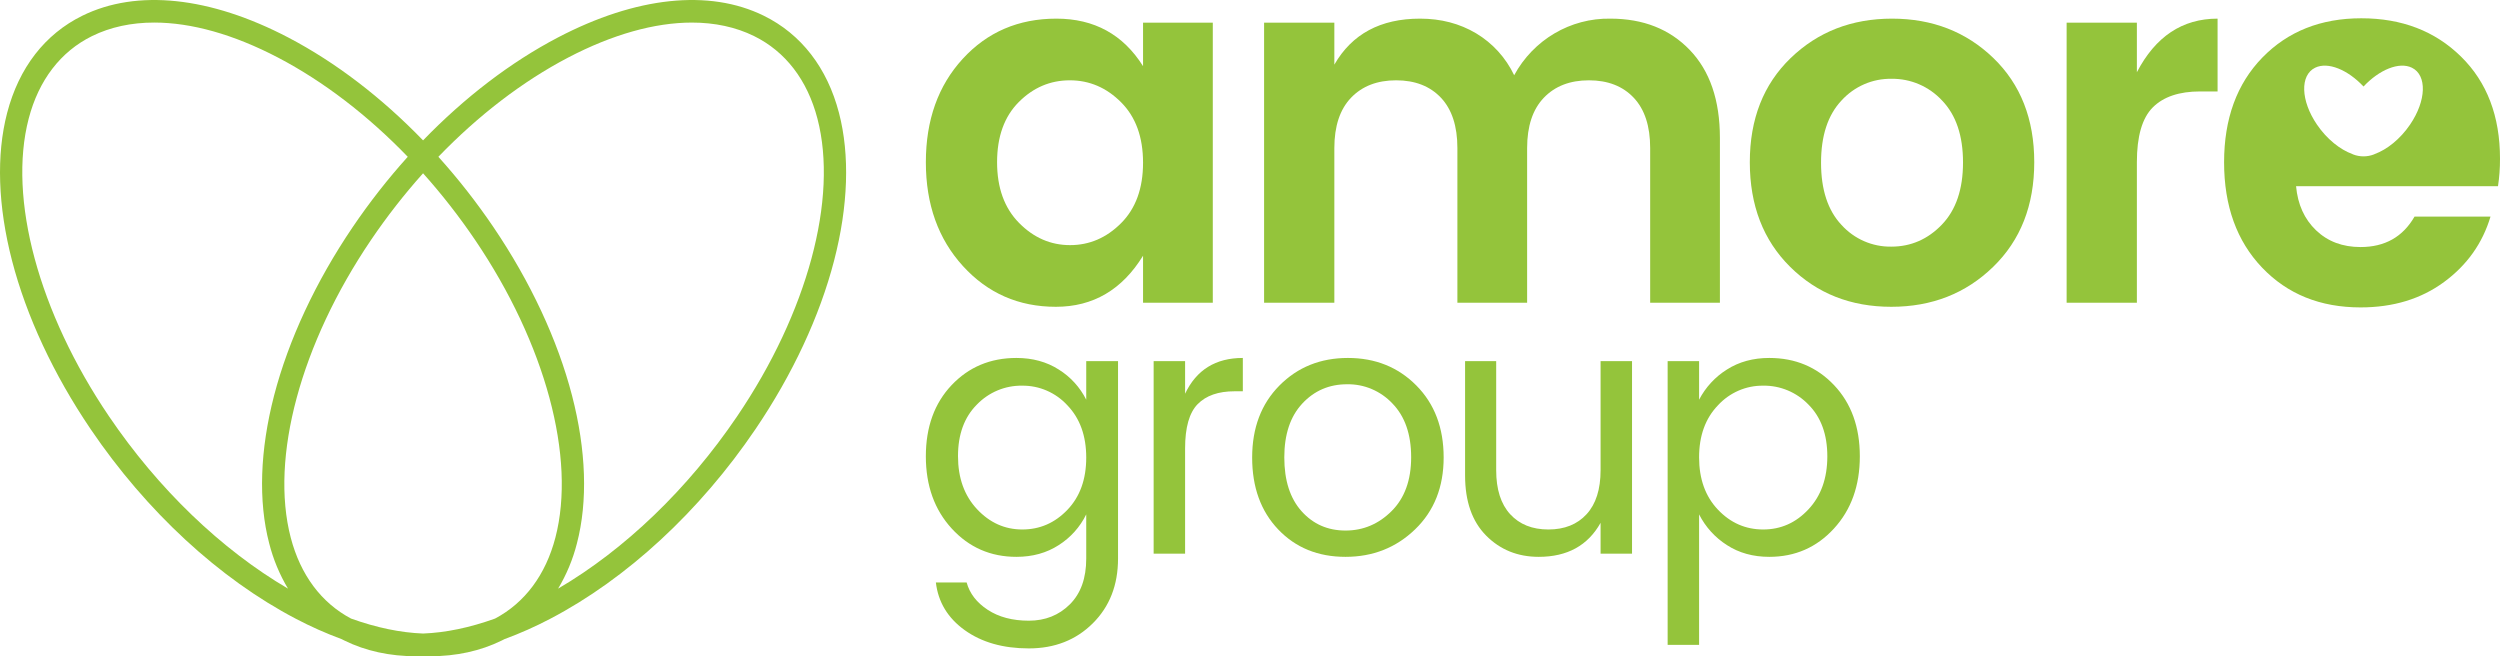
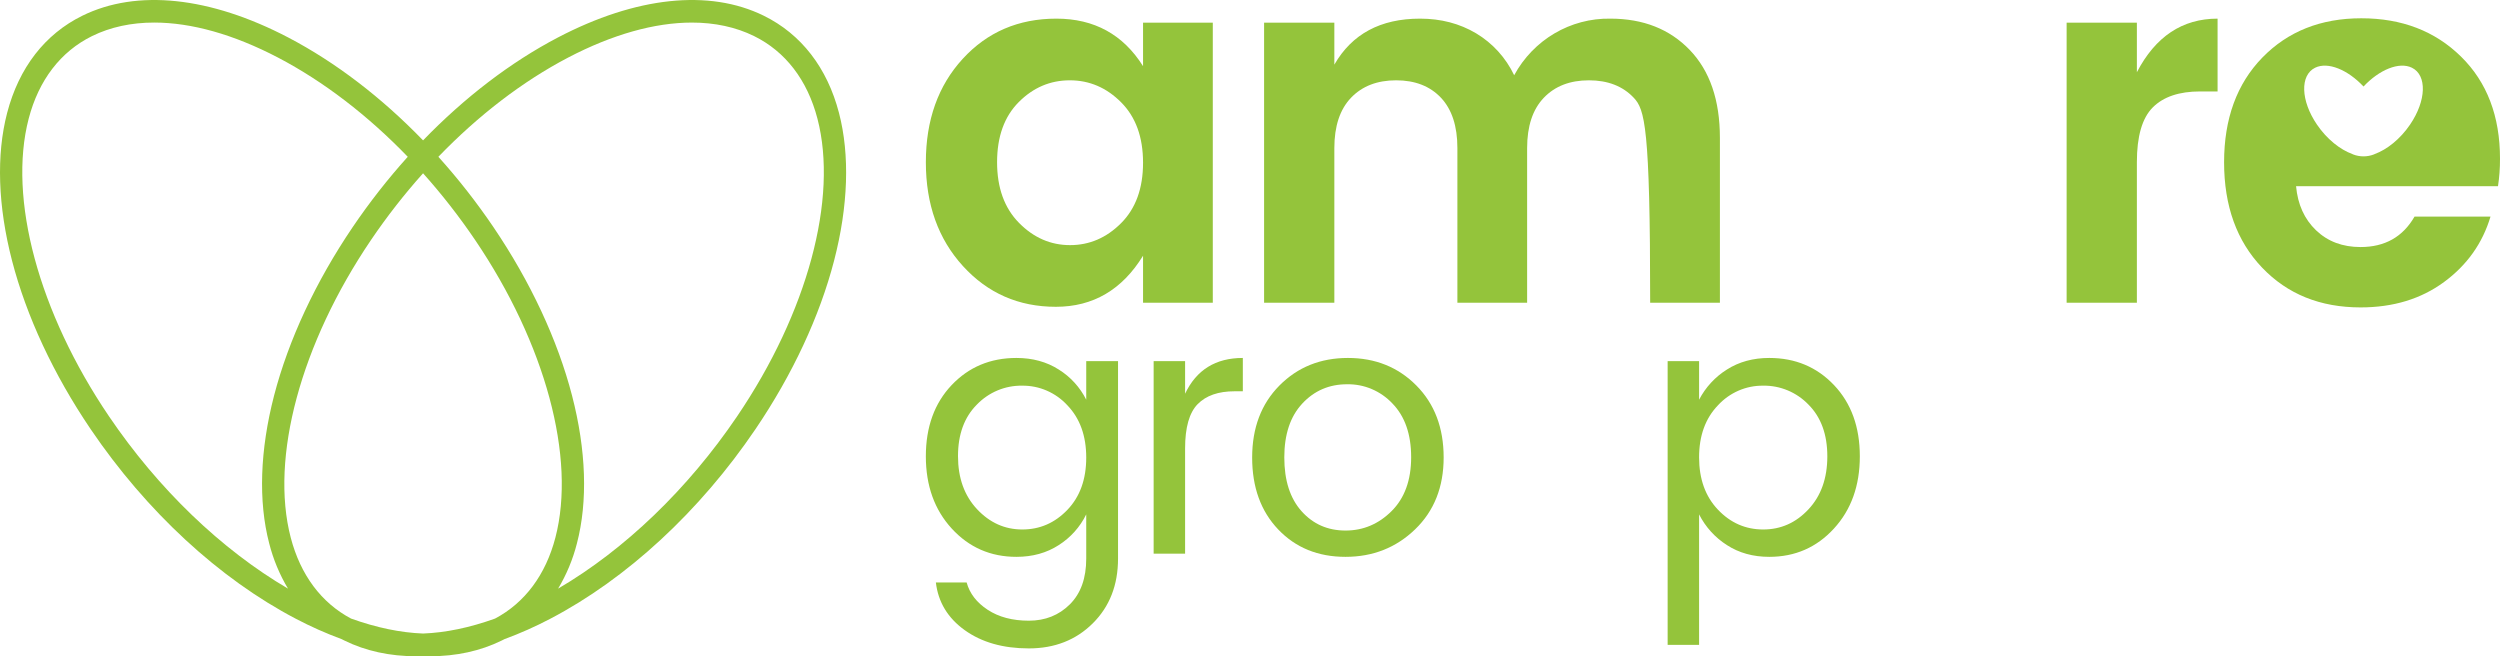
<svg xmlns="http://www.w3.org/2000/svg" width="160px" height="42px" viewBox="0 0 160 42" version="1.1">
  <title>A29CFC66-77B2-4DCA-9117-D5362F9E3EB6</title>
  <g id="Homepage" stroke="none" stroke-width="1" fill="none" fill-rule="evenodd">
    <g id="D-1-1-Homepage" transform="translate(-1480, -4414)" fill="#94C43B" fill-rule="nonzero">
      <g id="block7" transform="translate(0, 3984)">
        <g id="Amore-logo" transform="translate(1480, 430)">
          <path d="M53.695,7.226 C52.942,4.335 51.277,2.184 48.881,1.006 C45.388,-0.712 40.708,-0.217 35.704,2.4 C32.669,3.988 29.725,6.245 27.076,8.984 C24.427,6.245 21.483,3.987 18.448,2.4 C13.444,-0.217 8.764,-0.712 5.271,1.006 C2.875,2.184 1.21,4.335 0.457,7.226 C-0.245,9.918 -0.136,13.189 0.771,16.685 C1.693,20.243 3.432,23.969 5.799,27.462 C9.366,32.725 14.03,37.036 18.933,39.6 C19.882,40.099 20.863,40.535 21.868,40.906 C21.926,40.935 21.983,40.965 22.042,40.994 C23.409,41.667 24.957,42 26.636,42 C26.782,42 26.93,41.997 27.078,41.992 C27.225,41.996 27.371,42 27.516,42 C29.194,42 30.743,41.666 32.11,40.994 C32.168,40.965 32.226,40.936 32.283,40.906 C33.289,40.535 34.269,40.099 35.219,39.6 C40.122,37.036 44.786,32.725 48.353,27.462 C50.72,23.969 52.458,20.243 53.381,16.685 C54.288,13.189 54.397,9.918 53.695,7.226 Z M6.974,26.642 C2.473,20.001 0.504,12.703 1.835,7.596 C2.479,5.125 3.882,3.297 5.893,2.308 C7.066,1.731 8.407,1.444 9.871,1.444 C12.248,1.444 14.951,2.199 17.795,3.686 C20.712,5.212 23.544,7.389 26.096,10.034 C24.82,11.452 23.642,12.956 22.57,14.538 C20.204,18.03 18.465,21.757 17.542,25.314 C16.635,28.81 16.526,32.082 17.228,34.774 C17.487,35.795 17.893,36.772 18.433,37.673 C14.16,35.168 10.128,31.295 6.974,26.642 Z M31.685,39.588 C30.063,40.171 28.515,40.492 27.077,40.546 C25.639,40.492 24.089,40.171 22.466,39.588 C20.562,38.578 19.229,36.792 18.606,34.404 C17.276,29.297 19.245,21.999 23.745,15.358 C24.76,13.861 25.872,12.435 27.076,11.09 C28.28,12.435 29.392,13.861 30.407,15.358 C34.907,21.999 36.876,29.297 35.546,34.404 C34.923,36.792 33.589,38.578 31.685,39.588 L31.685,39.588 Z M47.178,26.642 C44.024,31.295 39.992,35.169 35.718,37.673 C36.259,36.772 36.665,35.795 36.924,34.774 C37.626,32.081 37.517,28.81 36.61,25.314 C35.687,21.757 33.948,18.03 31.582,14.538 C30.51,12.956 29.332,11.452 28.056,10.034 C30.608,7.389 33.44,5.212 36.357,3.686 C39.201,2.199 41.904,1.445 44.281,1.445 C45.745,1.445 47.086,1.731 48.259,2.308 C50.27,3.297 51.673,5.126 52.317,7.596 C53.648,12.703 51.679,20.001 47.178,26.642 L47.178,26.642 Z" id="Shape" />
          <path d="M60.914,33.831 C59.808,32.626 59.255,31.085 59.254,29.206 C59.254,27.328 59.804,25.809 60.902,24.649 C62.001,23.489 63.384,22.909 65.05,22.909 C66.082,22.909 66.986,23.156 67.76,23.65 C68.511,24.117 69.119,24.785 69.519,25.581 L69.519,23.111 L71.554,23.111 L71.554,35.75 C71.554,37.441 71.016,38.822 69.939,39.892 C68.863,40.962 67.499,41.497 65.847,41.498 C64.195,41.498 62.827,41.108 61.743,40.33 C60.659,39.552 60.043,38.534 59.896,37.277 L61.865,37.277 C62.056,37.98 62.506,38.564 63.214,39.028 C63.922,39.492 64.8,39.724 65.847,39.724 C66.894,39.724 67.768,39.376 68.469,38.68 C69.169,37.984 69.519,37.007 69.519,35.75 L69.519,32.921 C69.123,33.728 68.514,34.408 67.76,34.886 C66.986,35.387 66.083,35.638 65.05,35.638 C63.399,35.638 62.02,35.036 60.914,33.831 M68.313,32.63 C69.117,31.791 69.519,30.676 69.519,29.285 C69.519,27.893 69.117,26.778 68.313,25.94 C67.565,25.126 66.513,24.669 65.415,24.683 C64.327,24.666 63.279,25.105 62.518,25.895 C61.713,26.703 61.311,27.803 61.312,29.195 C61.312,30.587 61.717,31.717 62.528,32.585 C63.34,33.453 64.306,33.887 65.427,33.887 C66.547,33.887 67.51,33.468 68.313,32.63" id="Shape" />
          <path d="M75.846,23.111 L75.846,25.199 C76.569,23.672 77.8,22.909 79.541,22.909 L79.541,25.042 L79.01,25.042 C77.978,25.042 77.192,25.315 76.654,25.861 C76.115,26.408 75.846,27.354 75.846,28.701 L75.846,35.436 L73.833,35.436 L73.833,23.111 L75.846,23.111 Z" id="Path" />
          <path d="M81.808,33.887 C80.694,32.719 80.138,31.185 80.138,29.284 C80.138,27.384 80.72,25.846 81.886,24.671 C83.051,23.497 84.511,22.909 86.266,22.909 C88.021,22.909 89.481,23.497 90.646,24.671 C91.811,25.846 92.393,27.38 92.394,29.273 C92.394,31.167 91.786,32.701 90.569,33.876 C89.352,35.051 87.866,35.638 86.111,35.638 C84.356,35.638 82.921,35.054 81.808,33.887 M86.111,33.955 C87.246,33.955 88.231,33.539 89.064,32.708 C89.897,31.878 90.314,30.729 90.314,29.262 C90.314,27.796 89.916,26.651 89.12,25.828 C88.363,25.021 87.308,24.573 86.21,24.593 C85.067,24.593 84.113,25.004 83.346,25.828 C82.579,26.651 82.195,27.799 82.195,29.273 C82.195,30.748 82.564,31.896 83.301,32.719 C84.038,33.543 84.975,33.954 86.111,33.955" id="Shape" />
-           <path d="M102.437,23.111 L104.45,23.111 L104.45,35.436 L102.437,35.436 L102.437,33.461 C101.626,34.912 100.306,35.638 98.477,35.638 C97.135,35.638 96.014,35.185 95.115,34.28 C94.215,33.374 93.765,32.091 93.765,30.429 L93.765,23.111 L95.756,23.111 L95.756,30.093 C95.756,31.32 96.055,32.259 96.652,32.91 C97.249,33.561 98.064,33.887 99.097,33.887 C100.129,33.887 100.944,33.561 101.541,32.91 C102.138,32.259 102.437,31.32 102.437,30.093 L102.437,23.111 Z" id="Path" />
          <path d="M113.233,22.909 C114.899,22.909 116.281,23.489 117.38,24.649 C118.479,25.809 119.029,27.328 119.029,29.206 C119.029,31.084 118.476,32.626 117.369,33.831 C116.263,35.036 114.885,35.638 113.233,35.638 C112.2,35.638 111.297,35.387 110.523,34.886 C109.766,34.405 109.151,33.726 108.742,32.921 L108.742,41.273 L106.729,41.273 L106.729,23.111 L108.742,23.111 L108.742,25.581 C109.155,24.787 109.77,24.12 110.523,23.65 C111.297,23.156 112.2,22.909 113.233,22.909 M112.846,33.887 C113.974,33.887 114.94,33.457 115.743,32.596 C116.547,31.736 116.949,30.606 116.949,29.206 C116.949,27.807 116.547,26.703 115.743,25.895 C114.982,25.105 113.934,24.666 112.846,24.683 C111.748,24.669 110.696,25.126 109.948,25.94 C109.143,26.778 108.741,27.889 108.742,29.273 C108.742,30.658 109.144,31.773 109.948,32.618 C110.751,33.464 111.717,33.887 112.846,33.887" id="Shape" />
          <path d="M61.63,17.03 C60.046,15.294 59.254,13.078 59.255,10.381 C59.255,7.685 60.041,5.48 61.614,3.765 C63.186,2.05 65.184,1.193 67.607,1.193 C70.031,1.193 71.88,2.207 73.155,4.234 L73.155,1.451 L77.619,1.451 L77.619,19.376 L73.155,19.376 L73.155,16.367 C71.816,18.546 69.956,19.635 67.576,19.635 C65.195,19.635 63.213,18.767 61.63,17.03 M71.752,14.28 C72.688,13.342 73.155,12.053 73.155,10.414 C73.155,8.775 72.688,7.486 71.752,6.548 C70.817,5.609 69.723,5.14 68.468,5.14 C67.214,5.14 66.125,5.604 65.201,6.532 C64.276,7.459 63.814,8.742 63.813,10.381 C63.813,12.021 64.281,13.315 65.217,14.264 C66.151,15.213 67.241,15.688 68.484,15.688 C69.728,15.688 70.817,15.218 71.752,14.28" id="Shape" />
-           <path d="M85.398,1.452 L85.398,4.137 C86.524,2.175 88.352,1.193 90.882,1.193 C92.221,1.193 93.416,1.506 94.468,2.131 C95.525,2.762 96.374,3.696 96.907,4.816 C98.138,2.544 100.507,1.15 103.061,1.193 C105.165,1.193 106.86,1.861 108.146,3.199 C109.431,4.536 110.074,6.413 110.074,8.828 L110.074,19.376 L105.611,19.376 L105.611,9.476 C105.611,8.074 105.261,7 104.559,6.256 C103.858,5.512 102.901,5.14 101.69,5.14 C100.479,5.14 99.517,5.512 98.805,6.256 C98.092,7 97.736,8.074 97.736,9.476 L97.736,19.376 L93.273,19.376 L93.273,9.476 C93.273,8.074 92.922,7 92.221,6.256 C91.519,5.512 90.563,5.14 89.351,5.14 C88.14,5.14 87.178,5.512 86.466,6.256 C85.754,7 85.398,8.074 85.398,9.476 L85.398,19.376 L80.902,19.376 L80.902,1.452 L85.398,1.452 Z" id="Path" />
-           <path d="M114.57,17.079 C112.849,15.375 111.988,13.143 111.988,10.381 C111.988,7.621 112.859,5.399 114.602,3.716 C116.345,2.034 118.508,1.193 121.09,1.193 C123.672,1.193 125.835,2.034 127.578,3.716 C129.32,5.399 130.192,7.621 130.192,10.381 C130.192,13.143 129.316,15.375 127.562,17.079 C125.809,18.783 123.635,19.635 121.043,19.635 C118.448,19.635 116.291,18.783 114.57,17.079 M121.043,15.785 C122.296,15.785 123.375,15.316 124.279,14.377 C125.182,13.439 125.633,12.113 125.633,10.398 C125.633,8.683 125.187,7.362 124.294,6.434 C123.456,5.53 122.282,5.026 121.058,5.043 C119.844,5.021 118.678,5.528 117.854,6.434 C116.982,7.362 116.546,8.689 116.547,10.414 C116.547,12.14 116.982,13.466 117.854,14.394 C118.672,15.298 119.833,15.804 121.043,15.785" id="Shape" />
+           <path d="M85.398,1.452 L85.398,4.137 C86.524,2.175 88.352,1.193 90.882,1.193 C92.221,1.193 93.416,1.506 94.468,2.131 C95.525,2.762 96.374,3.696 96.907,4.816 C98.138,2.544 100.507,1.15 103.061,1.193 C105.165,1.193 106.86,1.861 108.146,3.199 C109.431,4.536 110.074,6.413 110.074,8.828 L110.074,19.376 L105.611,19.376 C105.611,8.074 105.261,7 104.559,6.256 C103.858,5.512 102.901,5.14 101.69,5.14 C100.479,5.14 99.517,5.512 98.805,6.256 C98.092,7 97.736,8.074 97.736,9.476 L97.736,19.376 L93.273,19.376 L93.273,9.476 C93.273,8.074 92.922,7 92.221,6.256 C91.519,5.512 90.563,5.14 89.351,5.14 C88.14,5.14 87.178,5.512 86.466,6.256 C85.754,7 85.398,8.074 85.398,9.476 L85.398,19.376 L80.902,19.376 L80.902,1.452 L85.398,1.452 Z" id="Path" />
          <path d="M136.76,1.452 L136.76,4.623 C137.95,2.336 139.672,1.193 141.925,1.193 L141.925,5.852 L140.809,5.852 C139.47,5.852 138.46,6.192 137.78,6.871 C137.099,7.551 136.759,8.721 136.76,10.381 L136.76,19.376 L132.264,19.376 L132.264,1.452 L136.76,1.452 Z" id="Path" />
          <path d="M160,10.162 C160,7.435 159.168,5.255 157.504,3.621 C155.841,1.987 153.714,1.17 151.122,1.17 C148.532,1.17 146.42,2.009 144.789,3.686 C143.157,5.363 142.341,7.598 142.342,10.389 C142.342,13.181 143.152,15.427 144.772,17.125 C146.393,18.825 148.494,19.674 151.075,19.674 C153.165,19.674 154.945,19.133 156.417,18.05 C157.888,16.969 158.88,15.573 159.392,13.863 L154.53,13.863 C153.782,15.161 152.631,15.811 151.075,15.811 C149.923,15.811 148.974,15.454 148.227,14.739 C147.481,14.025 147.054,13.084 146.948,11.915 L159.872,11.915 C159.96,11.335 160.002,10.749 160,10.162 M154.245,7.973 C153.614,8.901 152.764,9.576 151.975,9.861 C151.964,9.866 151.956,9.873 151.946,9.878 C151.508,10.05 151.023,10.05 150.585,9.878 C150.575,9.873 150.566,9.866 150.556,9.861 C149.766,9.576 148.916,8.901 148.285,7.973 C147.242,6.442 147.19,4.813 148.169,4.334 C148.985,3.934 150.259,4.463 151.265,5.537 C152.271,4.463 153.545,3.934 154.361,4.334 C155.34,4.813 155.288,6.442 154.245,7.973" id="Shape" />
        </g>
      </g>
    </g>
  </g>
</svg>